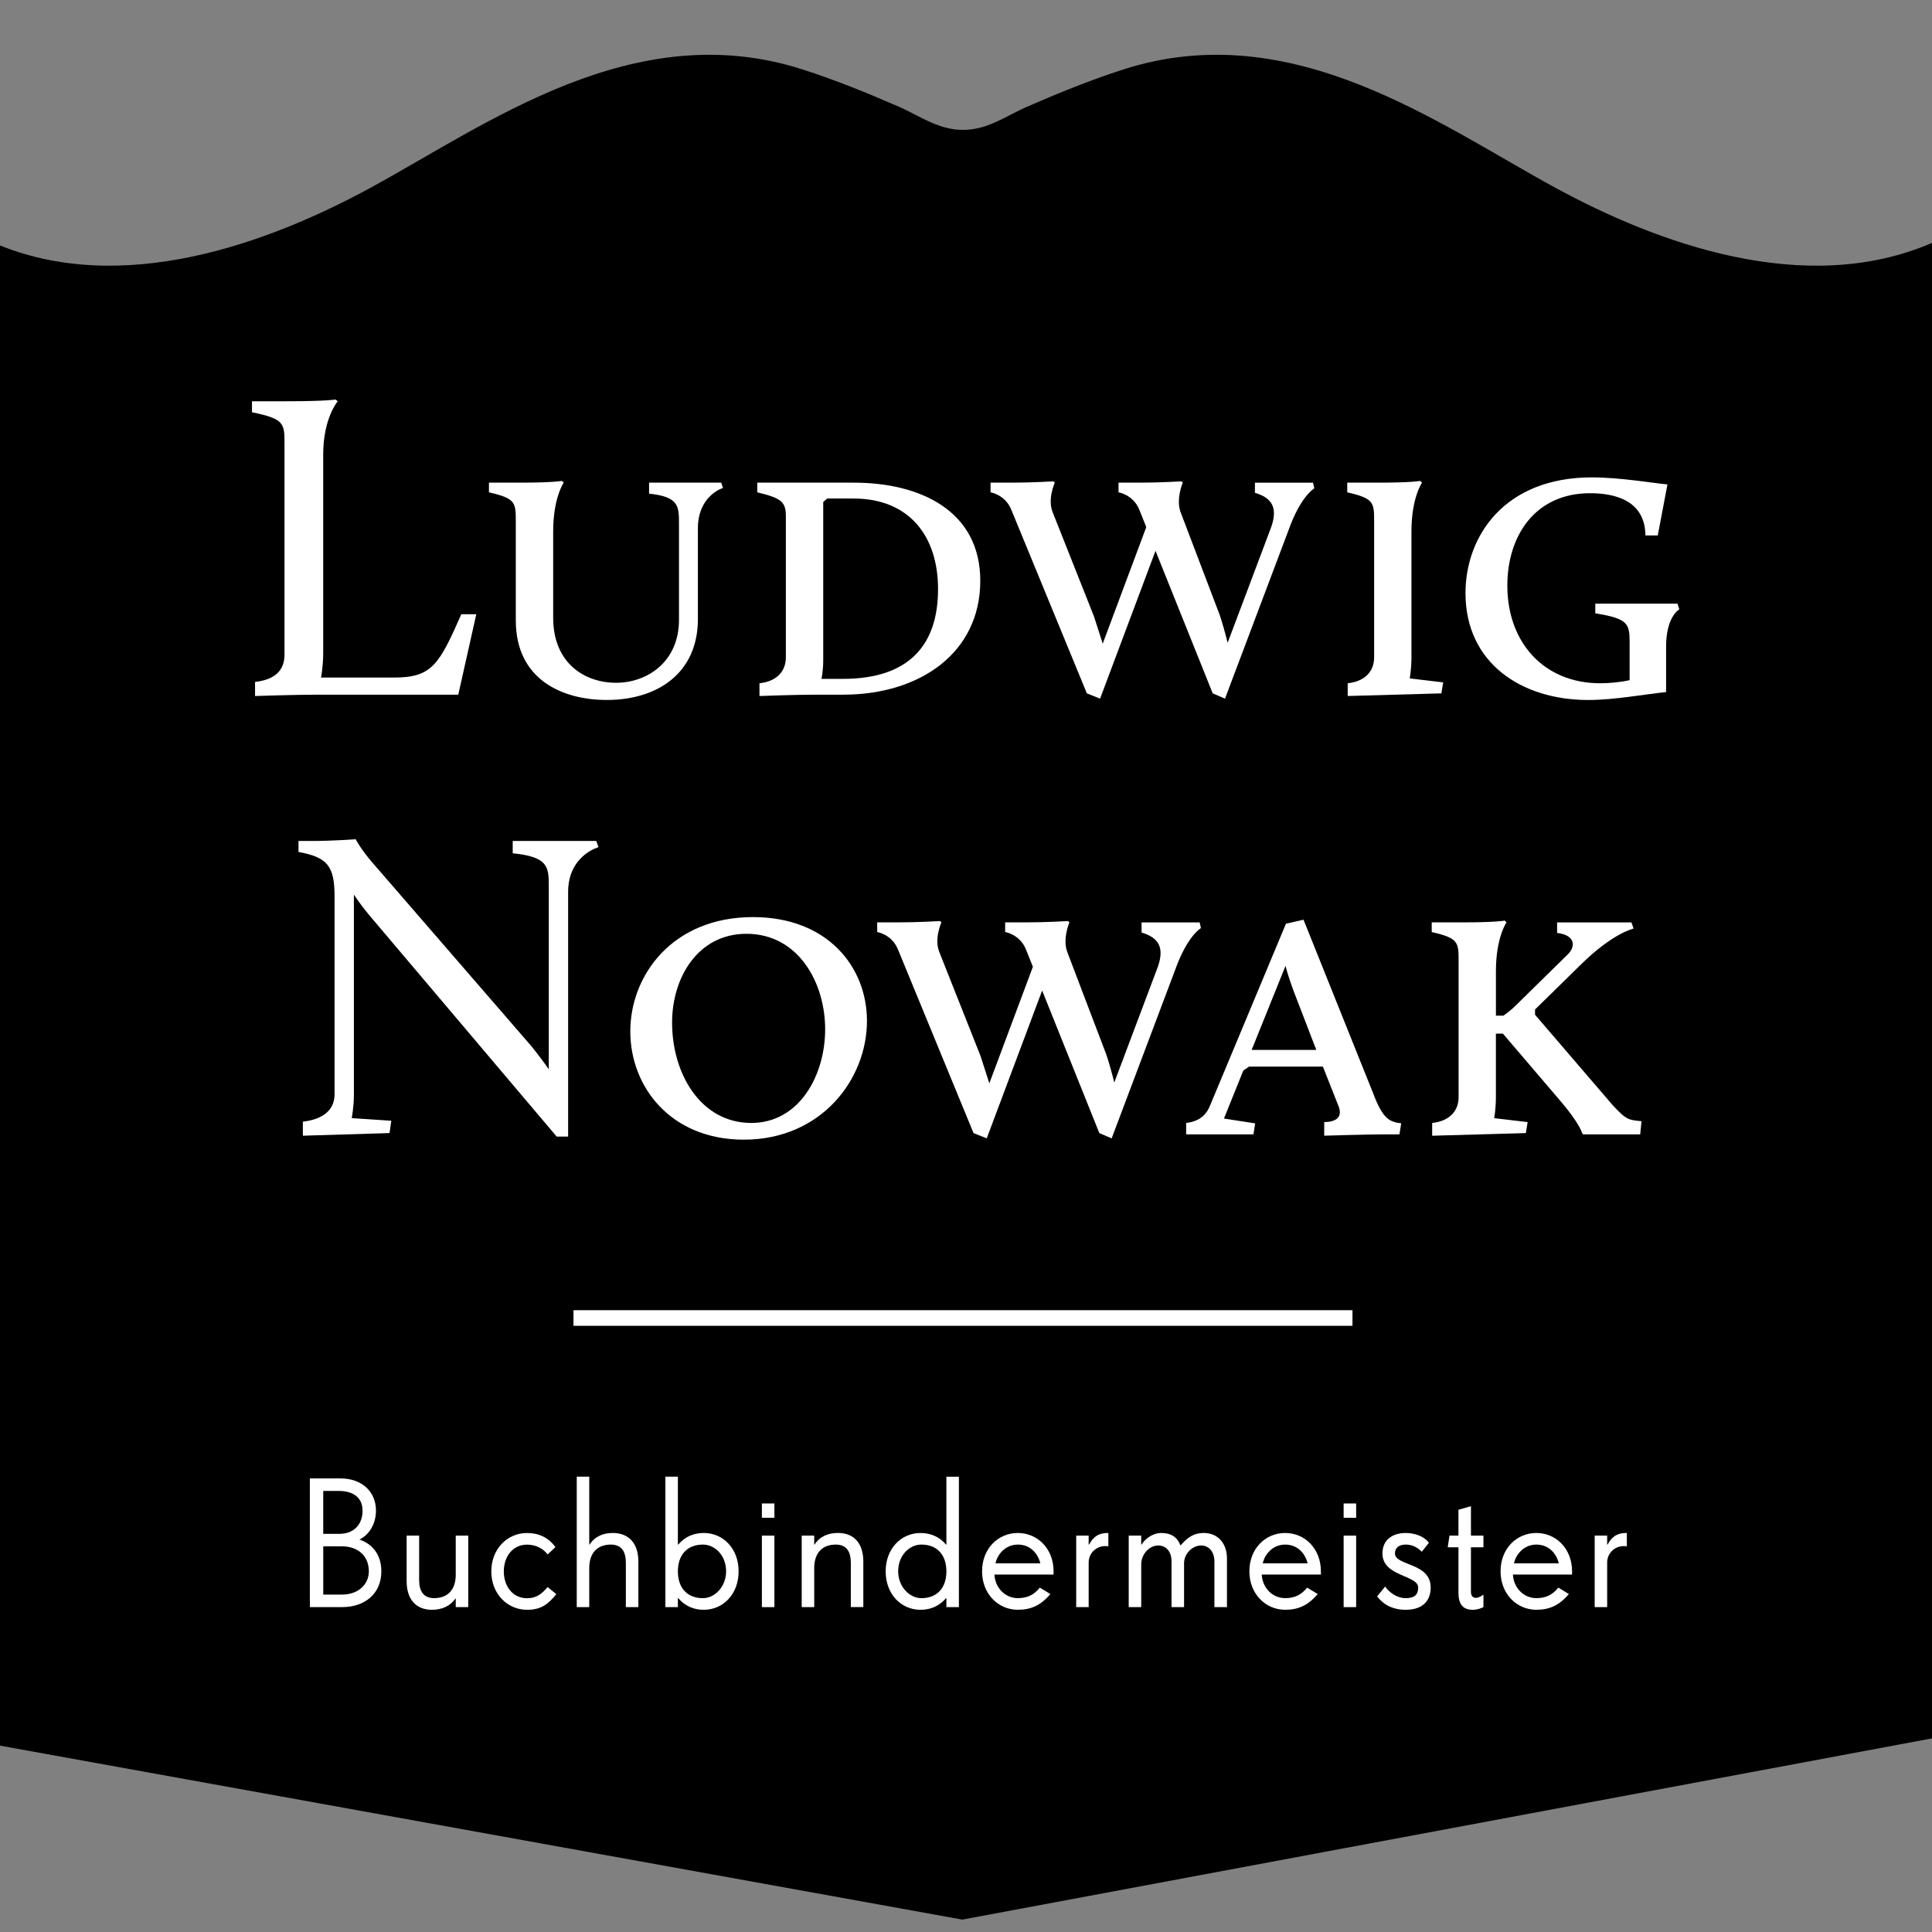
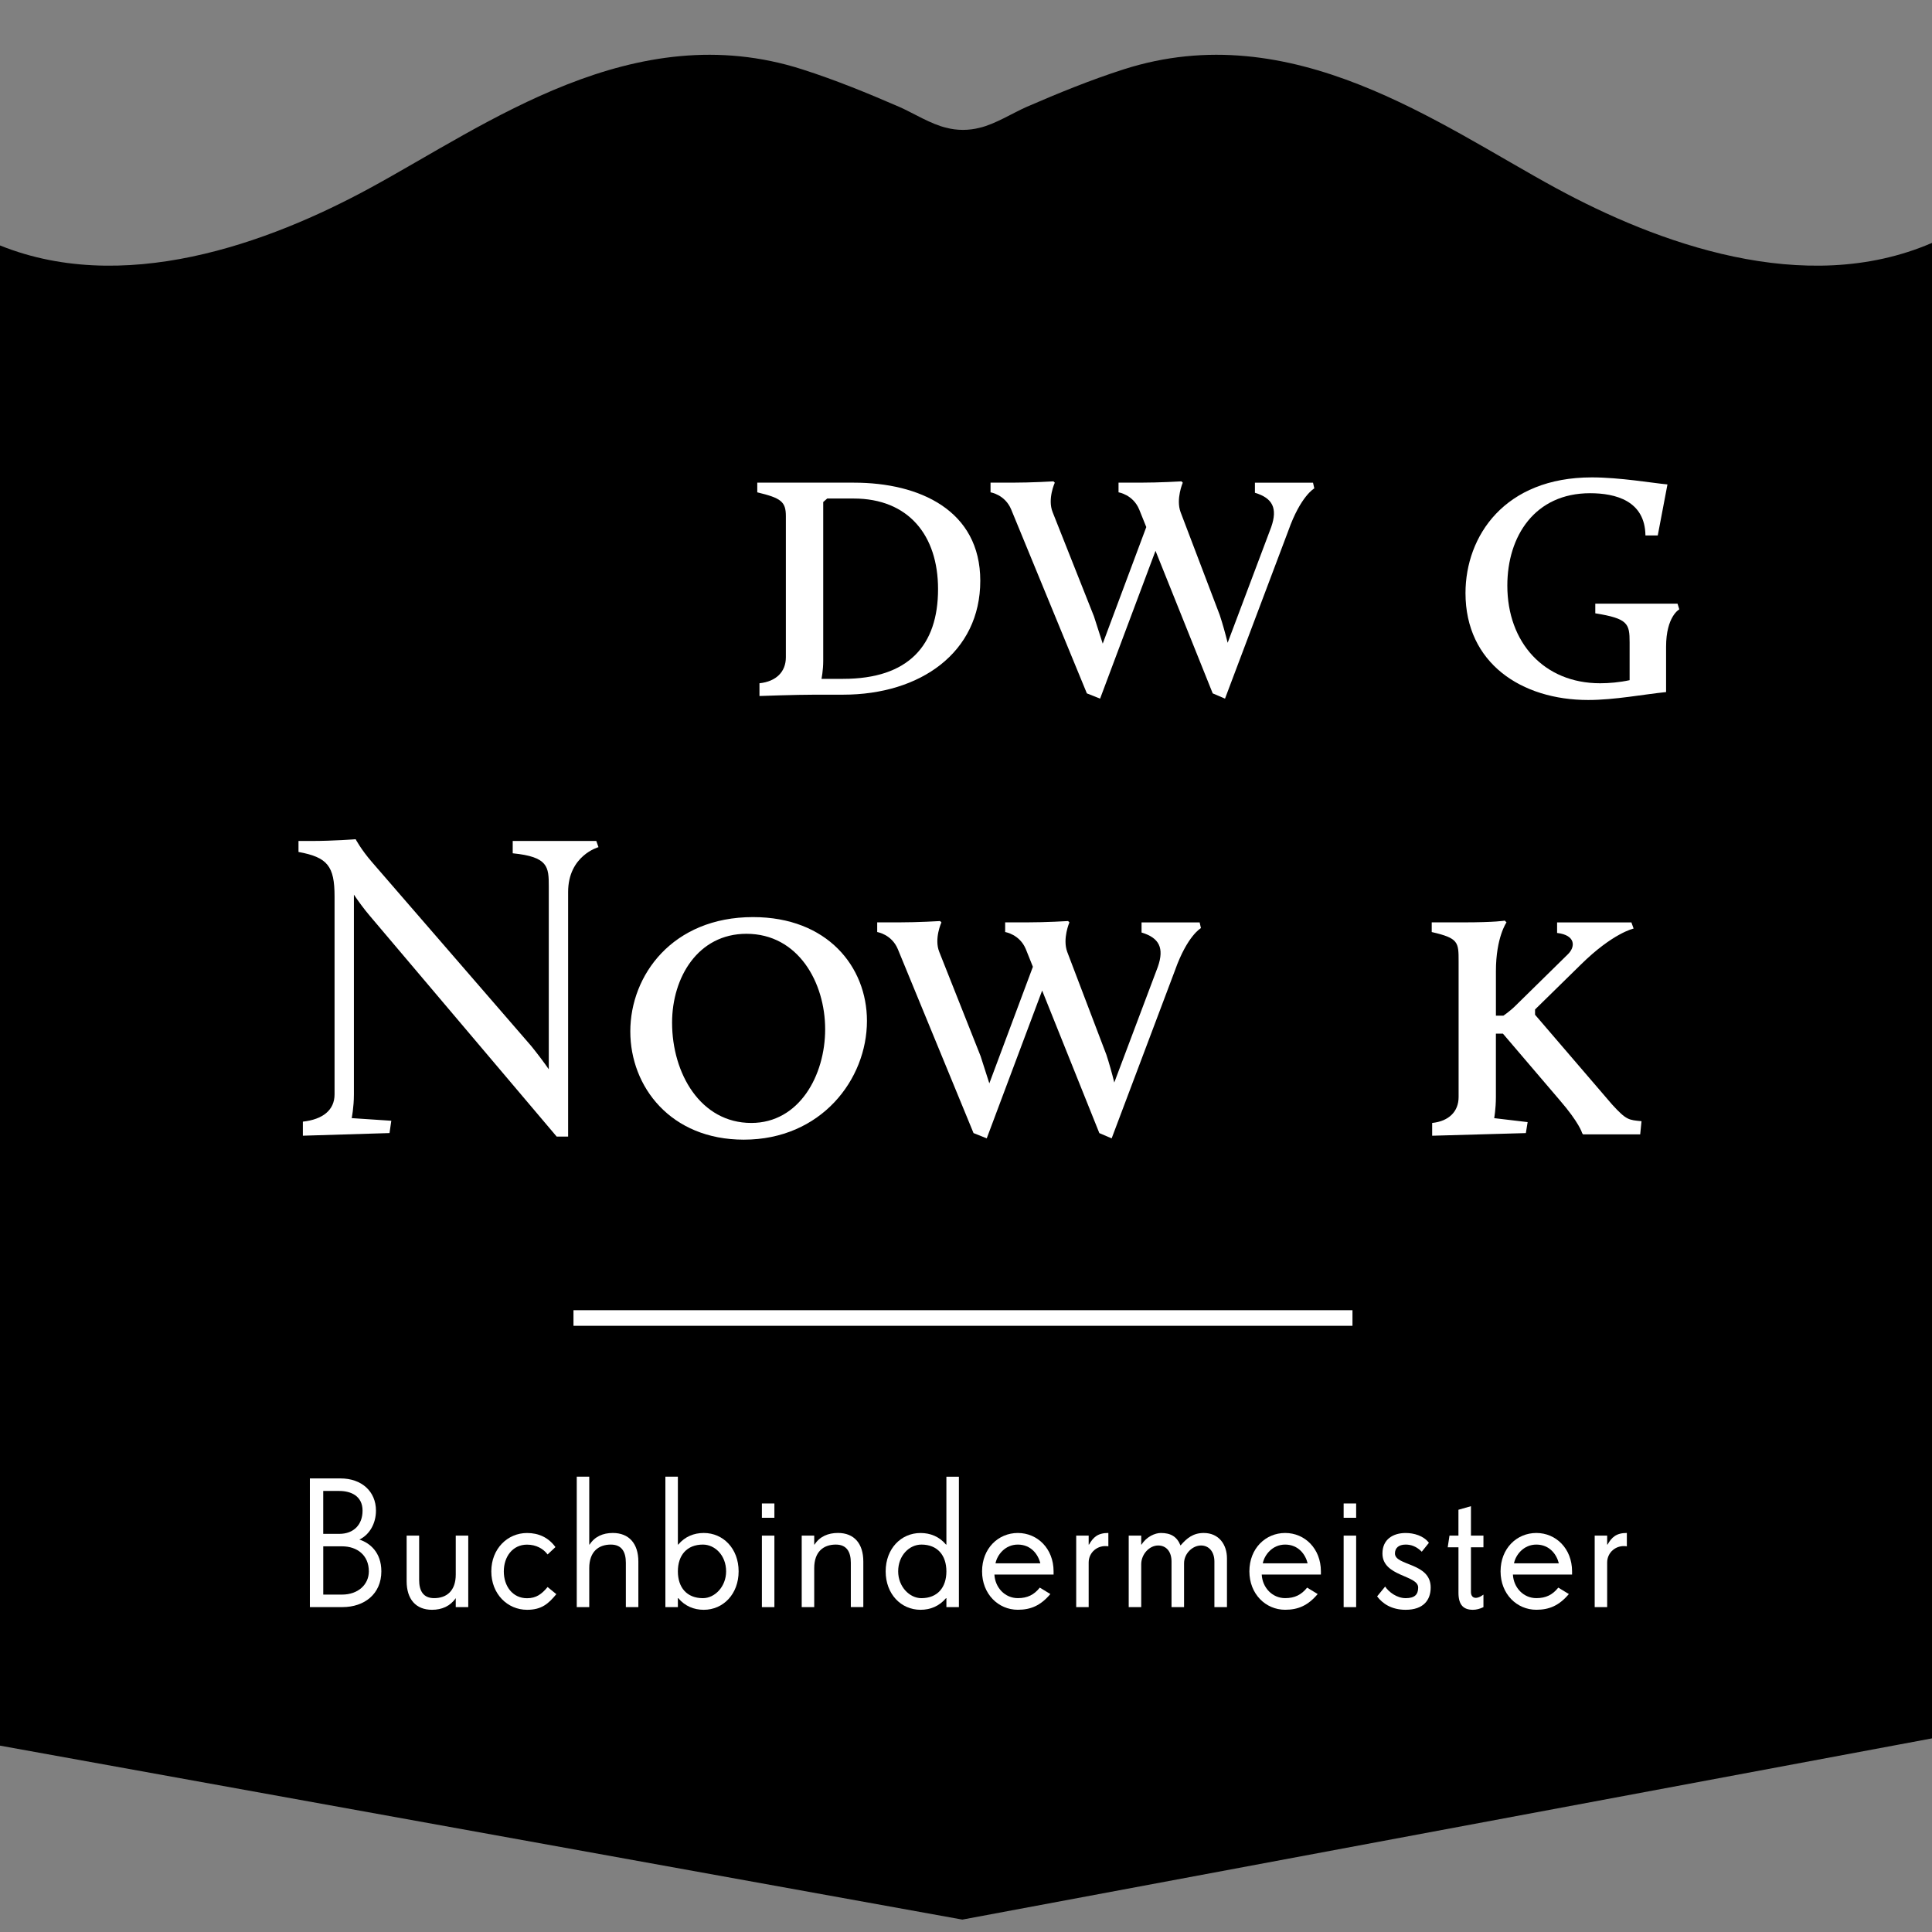
<svg xmlns="http://www.w3.org/2000/svg" width="100%" height="100%" viewBox="0 0 150 150" version="1.1" xml:space="preserve" style="fill-rule:evenodd;clip-rule:evenodd;stroke-linejoin:round;stroke-miterlimit:1.414;">
  <rect x="0" y="0" width="150" height="150" fill="#808080" stroke="none" />
  <g>
    <path d="M120.803,14.603c-9.117,-4.956 -20.477,-13.414 -33.567,-9.217c-2.584,0.828 -5.076,1.85 -7.532,2.914c-1.039,0.455 -2.46,1.351 -3.659,1.624c-0.388,0.098 -0.817,0.16 -1.28,0.16c-0.463,0 -0.89,-0.06 -1.269,-0.16c-1.202,-0.267 -2.631,-1.169 -3.673,-1.624c-2.453,-1.064 -4.945,-2.086 -7.533,-2.914c-13.09,-4.197 -24.446,4.261 -33.569,9.217c-7.771,4.223 -19.282,8.537 -29.187,4.259l0,116.585l75.182,13.59l75.284,-14.07l0,-116.109c-9.907,4.284 -21.422,-0.03 -29.197,-4.255" style="fill-rule:nonzero;" />
-     <path d="M19.802,52.945c1.536,-0.171 2.287,-0.887 2.287,-2.119l0,-16.324c0,-1.639 0,-1.98 -2.526,-2.494l0,-0.854l2.665,0c3.072,0 3.823,-0.134 3.823,-0.134l0.171,0.134c0,0 -1.129,1.299 -1.129,4.135l0,15.435c0,1.024 -0.17,1.88 -0.17,1.88l5.705,0c2.936,0 3.484,-1.059 5.191,-4.918l1.161,0l-1.4,6.249l-10.997,0c-1.709,0 -4.781,0.103 -4.781,0.103l0,-1.093Z" style="fill:#fff;fill-rule:nonzero;" />
-     <path d="M40.046,40.512c0,-1.502 0,-1.809 -2.084,-2.287l0,-0.751l2.391,0c2.629,0 3.28,-0.137 3.28,-0.137l0.134,0.137c0,0 -0.819,1.161 -0.819,3.792l0,6.693c0,3.55 2.46,5.052 4.884,5.052c2.426,0 4.884,-1.636 4.884,-4.882l0,-7.512c0,-1.334 -0.034,-2.051 -2.322,-2.29l0,-0.853l5.601,0l0.137,0.41c0,0 -1.948,0.58 -1.948,3.14l0,7.037c0,4.233 -3.175,6.284 -7.069,6.284c-3.45,0 -7.069,-1.571 -7.069,-6.181l0,-7.652Z" style="fill:#fff;fill-rule:nonzero;" />
    <path d="M58.965,53.048c1.298,-0.137 2.049,-0.888 2.049,-2.015l0,-10.964c0,-1.125 -0.376,-1.4 -2.219,-1.844l0,-0.751l7.512,0c5.089,0 9.802,2.151 9.802,7.617c0,5.565 -4.645,8.844 -10.655,8.844l-2.153,0c-1.536,0 -4.336,0.103 -4.336,0.103l0,-0.99Zm6.489,-0.342c5.089,0 7.376,-2.596 7.376,-6.968c0,-4.165 -2.287,-7.033 -6.557,-7.033l-2.048,0l-0.31,0.271l0,12.331c0,0.751 -0.134,1.399 -0.134,1.399l1.673,0Z" style="fill:#fff;fill-rule:nonzero;" />
    <path d="M84.384,53.833l-5.874,-14.274c-0.48,-1.163 -1.605,-1.334 -1.605,-1.334l0,-0.751l1.641,0c1.568,0 3.243,-0.102 3.243,-0.102l0.105,0.102c0,0 -0.579,1.263 -0.169,2.287l3.209,8.093l0.681,2.119l3.382,-9.051l-0.549,-1.363c-0.478,-1.163 -1.606,-1.334 -1.606,-1.334l0,-0.751l1.642,0c1.569,0 3.244,-0.102 3.244,-0.102l0.102,0.102c0,0 -0.546,1.263 -0.171,2.287l3.041,7.991c0.207,0.614 0.444,1.47 0.614,2.153l3.382,-8.983c0.512,-1.468 0.105,-2.253 -1.265,-2.663l0,-0.785l4.51,0l0.101,0.444c0,0 -1.059,0.58 -2.014,3.277l-4.919,13.047l-0.955,-0.409l-4.441,-11.068l-4.303,11.477l-1.026,-0.409Z" style="fill:#fff;fill-rule:nonzero;" />
-     <path d="M104.636,53.048c1.298,-0.137 2.051,-0.888 2.051,-2.015l0,-10.521c0,-1.502 0,-1.809 -2.087,-2.287l0,-0.751l2.392,0c2.631,0 3.279,-0.137 3.279,-0.137l0.135,0.137c0,0 -0.822,1.161 -0.822,3.792l0,9.767c0,0.92 -0.132,1.639 -0.132,1.639l2.597,0.307l-0.139,0.854l-7.274,0.205l0,-0.99Z" style="fill:#fff;fill-rule:nonzero;" />
    <path d="M123.587,37.064c2.183,0 4.75,0.444 5.874,0.547l-0.753,3.962l-0.956,0c-0.034,-2.697 -2.323,-3.28 -4.301,-3.28c-4.27,0 -6.422,3.314 -6.422,7.174c0,4.406 2.835,7.581 7.207,7.581c0.683,0 1.502,-0.069 2.287,-0.239l0,-2.936c0,-1.47 -0.138,-1.846 -2.665,-2.256l0,-0.751l6.384,0l0.139,0.444c0,0 -1.026,0.546 -1.026,2.902l0,3.52c-1.707,0.171 -3.992,0.615 -6.045,0.615c-5.191,0 -9.529,-2.87 -9.529,-8.3c0.002,-4.44 3.043,-8.983 9.806,-8.983" style="fill:#fff;fill-rule:nonzero;" />
    <path d="M23.515,87.084c1.538,-0.171 2.46,-0.888 2.46,-2.119l0,-15.367c0,-2.357 -0.549,-3.04 -2.8,-3.452l0,-0.853l1.022,0c1.673,0 3.416,-0.135 3.416,-0.135c0,0 0.41,0.785 1.266,1.775l12.362,14.275c0.444,0.548 0.99,1.265 1.366,1.811l0,-14.206c0,-1.506 -0.035,-2.289 -2.8,-2.564l0,-0.956l6.489,0l0.17,0.48c0,0 -2.357,0.646 -2.357,3.484l0,18.987l-0.888,0l-14.513,-17.144c-0.412,-0.48 -0.888,-1.128 -1.231,-1.64l0,15.505c0,1.024 -0.171,1.846 -0.171,1.846l3.075,0.204l-0.139,0.956l-6.727,0.205l0,-1.092Z" style="fill:#fff;fill-rule:nonzero;" />
    <path d="M58.464,71.203c5.774,0 8.846,3.858 8.846,8.059c0,4.542 -3.55,9.221 -9.561,9.221c-5.671,0 -8.812,-4.098 -8.812,-8.402c0,-4.37 3.28,-8.878 9.527,-8.878m-0.135,15.983c3.722,0 5.736,-3.689 5.736,-7.274c0,-3.62 -2.083,-7.412 -6.113,-7.412c-3.755,0 -5.772,3.382 -5.772,6.898c0,3.962 2.221,7.788 6.149,7.788" style="fill:#fff;fill-rule:nonzero;" />
    <path d="M75.584,87.971l-5.874,-14.274c-0.48,-1.163 -1.604,-1.333 -1.604,-1.333l0,-0.751l1.639,0c1.57,0 3.243,-0.103 3.243,-0.103l0.104,0.103c0,0 -0.58,1.263 -0.17,2.287l3.209,8.093l0.68,2.119l3.382,-9.051l-0.546,-1.364c-0.478,-1.163 -1.607,-1.333 -1.607,-1.333l0,-0.751l1.643,0c1.568,0 3.243,-0.103 3.243,-0.103l0.103,0.103c0,0 -0.547,1.263 -0.171,2.287l3.043,7.993c0.204,0.614 0.443,1.467 0.612,2.152l3.382,-8.982c0.512,-1.468 0.104,-2.253 -1.265,-2.663l0,-0.785l4.51,0l0.1,0.443c0,0 -1.058,0.581 -2.014,3.278l-4.918,13.047l-0.956,-0.41l-4.44,-11.067l-4.303,11.477l-1.025,-0.412Z" style="fill:#fff;fill-rule:nonzero;" />
-     <path d="M92.088,87.186c1.195,-0.136 1.639,-0.785 1.88,-1.4l5.874,-14.071l1.363,-0.309l5.399,13.457c0.785,2.086 1.297,2.221 2.184,2.355l-0.136,0.854l-1.334,0c-1.058,0 -4.506,0.102 -4.506,0.102l0,-1.058c0.753,0 1.47,-0.273 1.127,-1.197l-1.229,-3.107l-5.736,0l-0.444,0.307l-1.502,3.724l2.424,0.375l-0.134,0.854l-5.226,0l0,-0.886l-0.004,0Zm7.718,-12.194l-2.629,6.525l5.02,0l-1.709,-4.44c-0.236,-0.617 -0.514,-1.434 -0.682,-2.085" style="fill:#fff;fill-rule:nonzero;" />
    <path d="M111.195,87.186c1.297,-0.136 2.051,-0.887 2.051,-2.014l0,-10.521c0,-1.502 0,-1.809 -2.087,-2.287l0,-0.751l2.392,0c2.63,0 3.279,-0.137 3.279,-0.137l0.135,0.137c0,0 -0.822,1.16 -0.822,3.791l0,3.45l0.583,0c0,0 0.51,-0.341 0.953,-0.785l4.033,-3.962c0.614,-0.578 0.646,-1.502 -0.819,-1.673l0,-0.819l5.769,0l0.171,0.478c0,0 -1.607,0.341 -4.099,2.799l-3.553,3.484l0,0.408l5.981,6.968c1.122,1.231 1.293,1.197 2.285,1.298l-0.102,1.024l-4.44,0l-0.069,-0.103c0,0 -0.204,-0.785 -1.775,-2.596l-4.372,-5.121l-0.548,0l0,4.918c0,0.922 -0.132,1.641 -0.132,1.641l2.596,0.307l-0.138,0.853l-7.274,0.205l0,-0.992l0.002,0Z" style="fill:#fff;fill-rule:nonzero;" />
    <path d="M26.585,124.775l-2.526,0l0,-9.99l2.385,0c1.624,0 2.746,1.001 2.746,2.501c0,0.996 -0.499,1.871 -1.289,2.246c0.79,0.25 1.707,0.971 1.707,2.467c0,1.75 -1.308,2.776 -3.023,2.776m-0.241,-9.017l-1.248,0l0,3.331l1.248,0c1.126,0 1.805,-0.722 1.805,-1.801c0.002,-1.127 -0.886,-1.53 -1.805,-1.53m0.211,4.299l-1.457,0l0,3.747l1.457,0c1.248,0 2.082,-0.779 2.082,-1.805c0,-1.246 -0.902,-1.942 -2.082,-1.942" style="fill:#fff;fill-rule:nonzero;" />
    <path d="M35.384,124.775l0,-0.696c-0.429,0.625 -1.082,0.905 -1.843,0.905c-1.264,0 -1.97,-0.834 -1.97,-2.221l0,-3.538l0.971,0l0,3.442c0,0.845 0.318,1.412 1.165,1.412c0.971,0 1.677,-0.567 1.677,-1.828l0,-3.026l0.971,0l0,5.552l-0.971,0l0,-0.002Z" style="fill:#fff;fill-rule:nonzero;" />
    <path d="M40.919,124.984c-1.511,0 -2.774,-1.221 -2.774,-2.983c0,-1.762 1.263,-2.979 2.774,-2.979c0.875,0 1.651,0.329 2.206,1.093l-0.61,0.572c-0.333,-0.446 -0.888,-0.762 -1.596,-0.762c-1.123,0 -1.803,0.941 -1.803,2.08c0,1.14 0.68,2.081 1.803,2.081c0.708,0 1.137,-0.316 1.596,-0.871l0.678,0.555c-0.623,0.755 -1.15,1.214 -2.274,1.214" style="fill:#fff;fill-rule:nonzero;" />
    <path d="M48.591,124.775l0,-3.442c0,-0.845 -0.317,-1.412 -1.165,-1.412c-0.97,0 -1.677,0.567 -1.677,1.828l0,3.026l-0.97,0l0,-10.127l0.97,0l0,5.273l0.028,0c0.401,-0.625 1.039,-0.901 1.801,-0.901c1.263,0 1.984,0.83 1.984,2.217l0,3.538l-0.971,0Z" style="fill:#fff;fill-rule:nonzero;" />
    <path d="M54.64,124.984c-0.761,0 -1.455,-0.28 -1.982,-0.905l-0.028,0l0,0.696l-0.97,0l0,-10.127l0.97,0l0,5.273l0.028,0c0.527,-0.625 1.221,-0.901 1.982,-0.901c1.513,0 2.706,1.217 2.706,2.979c0,1.762 -1.193,2.985 -2.706,2.985m-0.068,-5.063c-1.248,0 -1.942,0.834 -1.942,2.08c0,1.25 0.694,2.08 1.942,2.08c0.93,0 1.803,-0.9 1.803,-2.08c0,-1.248 -0.873,-2.08 -1.803,-2.08" style="fill:#fff;fill-rule:nonzero;" />
    <path d="M59.153,116.729l0.971,0l0,1.111l-0.971,0l0,-1.111Zm0,2.496l0.971,0l0,5.552l-0.971,0l0,-5.552Z" style="fill:#fff;fill-rule:nonzero;" />
    <path d="M66.058,124.775l0,-3.442c0,-0.845 -0.318,-1.412 -1.165,-1.412c-0.971,0 -1.677,0.567 -1.677,1.828l0,3.026l-0.971,0l0,-5.552l0.971,0l0,0.696l0.027,0c0.401,-0.626 1.054,-0.901 1.816,-0.901c1.263,0 1.969,0.83 1.969,2.217l0,3.538l-0.97,0l0,0.002Z" style="fill:#fff;fill-rule:nonzero;" />
    <path d="M73.478,124.775l0,-0.696l-0.027,0c-0.527,0.625 -1.221,0.905 -1.982,0.905c-1.511,0 -2.706,-1.221 -2.706,-2.983c0,-1.762 1.195,-2.979 2.706,-2.979c0.761,0 1.455,0.276 1.982,0.901l0.027,0l0,-5.272l0.971,0l0,10.126l-0.971,0l0,-0.002Zm-1.941,-4.854c-0.928,0 -1.803,0.834 -1.803,2.08c0,1.18 0.875,2.08 1.803,2.08c1.25,0 1.941,-0.83 1.941,-2.08c0,-1.248 -0.693,-2.08 -1.941,-2.08" style="fill:#fff;fill-rule:nonzero;" />
    <path d="M77.206,122.251c0.055,1.013 0.817,1.828 1.818,1.828c0.751,0 1.263,-0.262 1.707,-0.817l0.819,0.499c-0.751,0.888 -1.513,1.221 -2.526,1.221c-1.513,0 -2.776,-1.221 -2.776,-2.983c0,-1.788 1.263,-2.979 2.776,-2.979c1.528,0 2.776,1.217 2.776,2.979l0,0.25l-4.594,0l0,0.002Zm1.818,-2.33c-1.001,0 -1.611,0.817 -1.733,1.455l3.48,0c-0.168,-0.694 -0.723,-1.455 -1.747,-1.455" style="fill:#fff;fill-rule:nonzero;" />
    <path d="M84.524,121.308l0,3.467l-0.968,0l0,-5.552l0.968,0l0,0.696l0.03,0c0.316,-0.555 0.666,-0.901 1.498,-0.901l0,1.037c-0.834,-0.134 -1.528,0.474 -1.528,1.253" style="fill:#fff;fill-rule:nonzero;" />
    <path d="M94.286,124.775l0,-3.538c0,-0.762 -0.427,-1.246 -1.037,-1.246c-0.655,0 -1.319,0.621 -1.319,1.383l0,3.401l-0.973,0l0,-3.538c0,-0.762 -0.401,-1.246 -1.039,-1.246c-0.691,0 -1.314,0.691 -1.314,1.455l0,3.331l-0.971,0l0,-5.552l0.971,0l0,0.696l0.028,0c0.388,-0.625 1.054,-0.901 1.498,-0.901c0.759,0 1.248,0.276 1.525,0.971c0.484,-0.559 0.971,-0.971 1.803,-0.971c1.178,0 1.803,0.901 1.803,1.968l0,3.787l-0.975,0Z" style="fill:#fff;fill-rule:nonzero;" />
    <path d="M97.96,122.251c0.056,1.013 0.817,1.828 1.82,1.828c0.749,0 1.261,-0.262 1.705,-0.817l0.819,0.499c-0.749,0.888 -1.513,1.221 -2.524,1.221c-1.513,0 -2.778,-1.221 -2.778,-2.983c0,-1.788 1.265,-2.979 2.778,-2.979c1.526,0 2.774,1.217 2.774,2.979l0,0.25l-4.594,0l0,0.002Zm1.818,-2.33c-1.003,0 -1.613,0.817 -1.735,1.455l3.48,0c-0.166,-0.694 -0.721,-1.455 -1.745,-1.455" style="fill:#fff;fill-rule:nonzero;" />
    <path d="M104.32,116.729l0.971,0l0,1.111l-0.971,0l0,-1.111Zm0,2.496l0.971,0l0,5.552l-0.971,0l0,-5.552Z" style="fill:#fff;fill-rule:nonzero;" />
    <path d="M109.138,124.984c-1.111,0 -1.805,-0.489 -2.219,-1.041l0.623,-0.762c0.28,0.416 0.903,0.9 1.596,0.9c0.692,0 0.969,-0.275 0.969,-0.827c0,-0.973 -2.774,-0.837 -2.774,-2.64c0,-1.109 0.834,-1.592 1.805,-1.592c0.625,0 1.385,0.205 1.803,0.762l-0.555,0.691c-0.416,-0.416 -0.834,-0.554 -1.248,-0.554c-0.557,0 -0.834,0.275 -0.834,0.691c0,0.971 2.774,0.696 2.774,2.639c0,0.969 -0.555,1.733 -1.94,1.733" style="fill:#fff;fill-rule:nonzero;" />
    <path d="M114.357,124.984c-0.708,0 -1.122,-0.35 -1.122,-1.321l0,-3.533l-0.834,0l0.136,-0.905l0.696,0l0,-2.008l0.971,-0.277l0,2.285l0.97,0l0,0.905l-0.97,0l0,3.467c0,0.499 0.411,0.625 0.97,0.209l0,0.971c-0.275,0.136 -0.567,0.207 -0.817,0.207" style="fill:#fff;fill-rule:nonzero;" />
    <path d="M117.462,122.251c0.055,1.013 0.817,1.828 1.82,1.828c0.749,0 1.261,-0.262 1.704,-0.817l0.82,0.499c-0.751,0.888 -1.513,1.221 -2.524,1.221c-1.515,0 -2.778,-1.221 -2.778,-2.983c0,-1.788 1.263,-2.979 2.778,-2.979c1.525,0 2.773,1.217 2.773,2.979l0,0.25l-4.593,0l0,0.002Zm1.82,-2.33c-1.003,0 -1.613,0.817 -1.735,1.455l3.48,0c-0.169,-0.694 -0.723,-1.455 -1.745,-1.455" style="fill:#fff;fill-rule:nonzero;" />
    <path d="M124.78,121.308l0,3.467l-0.969,0l0,-5.552l0.969,0l0,0.696l0.03,0c0.316,-0.555 0.666,-0.901 1.498,-0.901l0,1.037c-0.834,-0.134 -1.528,0.474 -1.528,1.253" style="fill:#fff;fill-rule:nonzero;" />
    <rect x="44.525" y="101.723" width="60.481" height="1.212" style="fill:#fff;" />
  </g>
</svg>